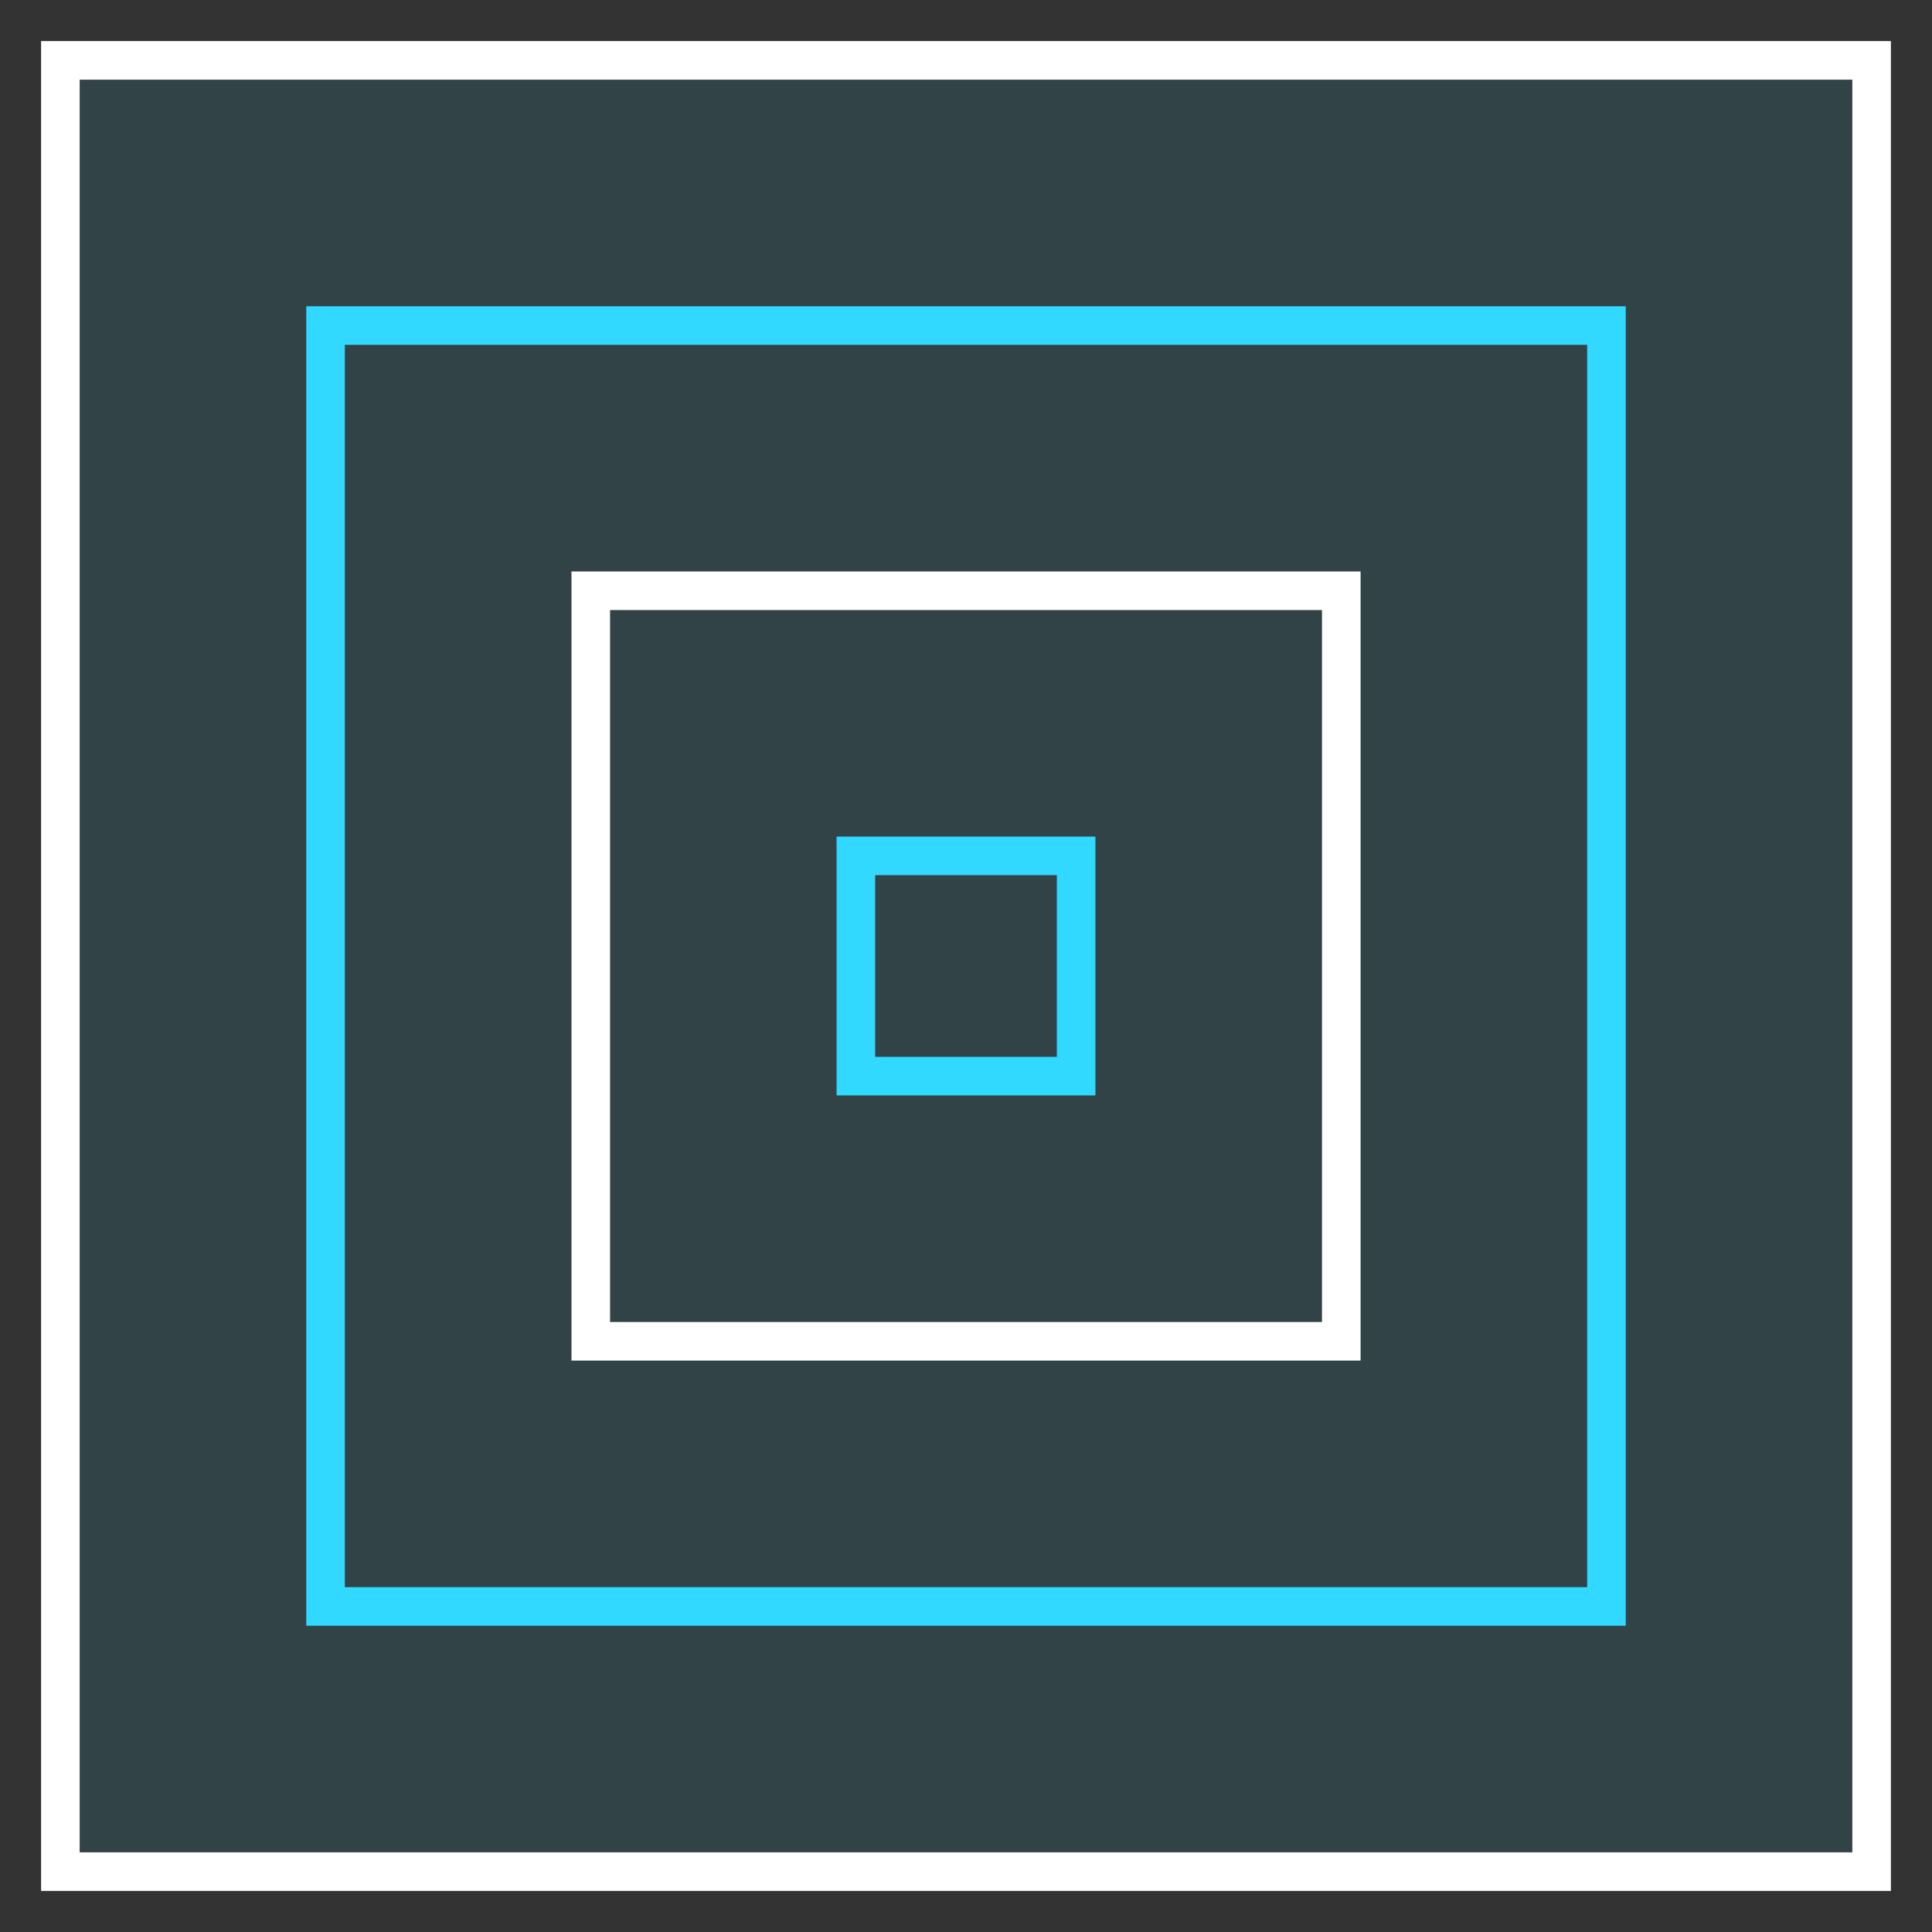
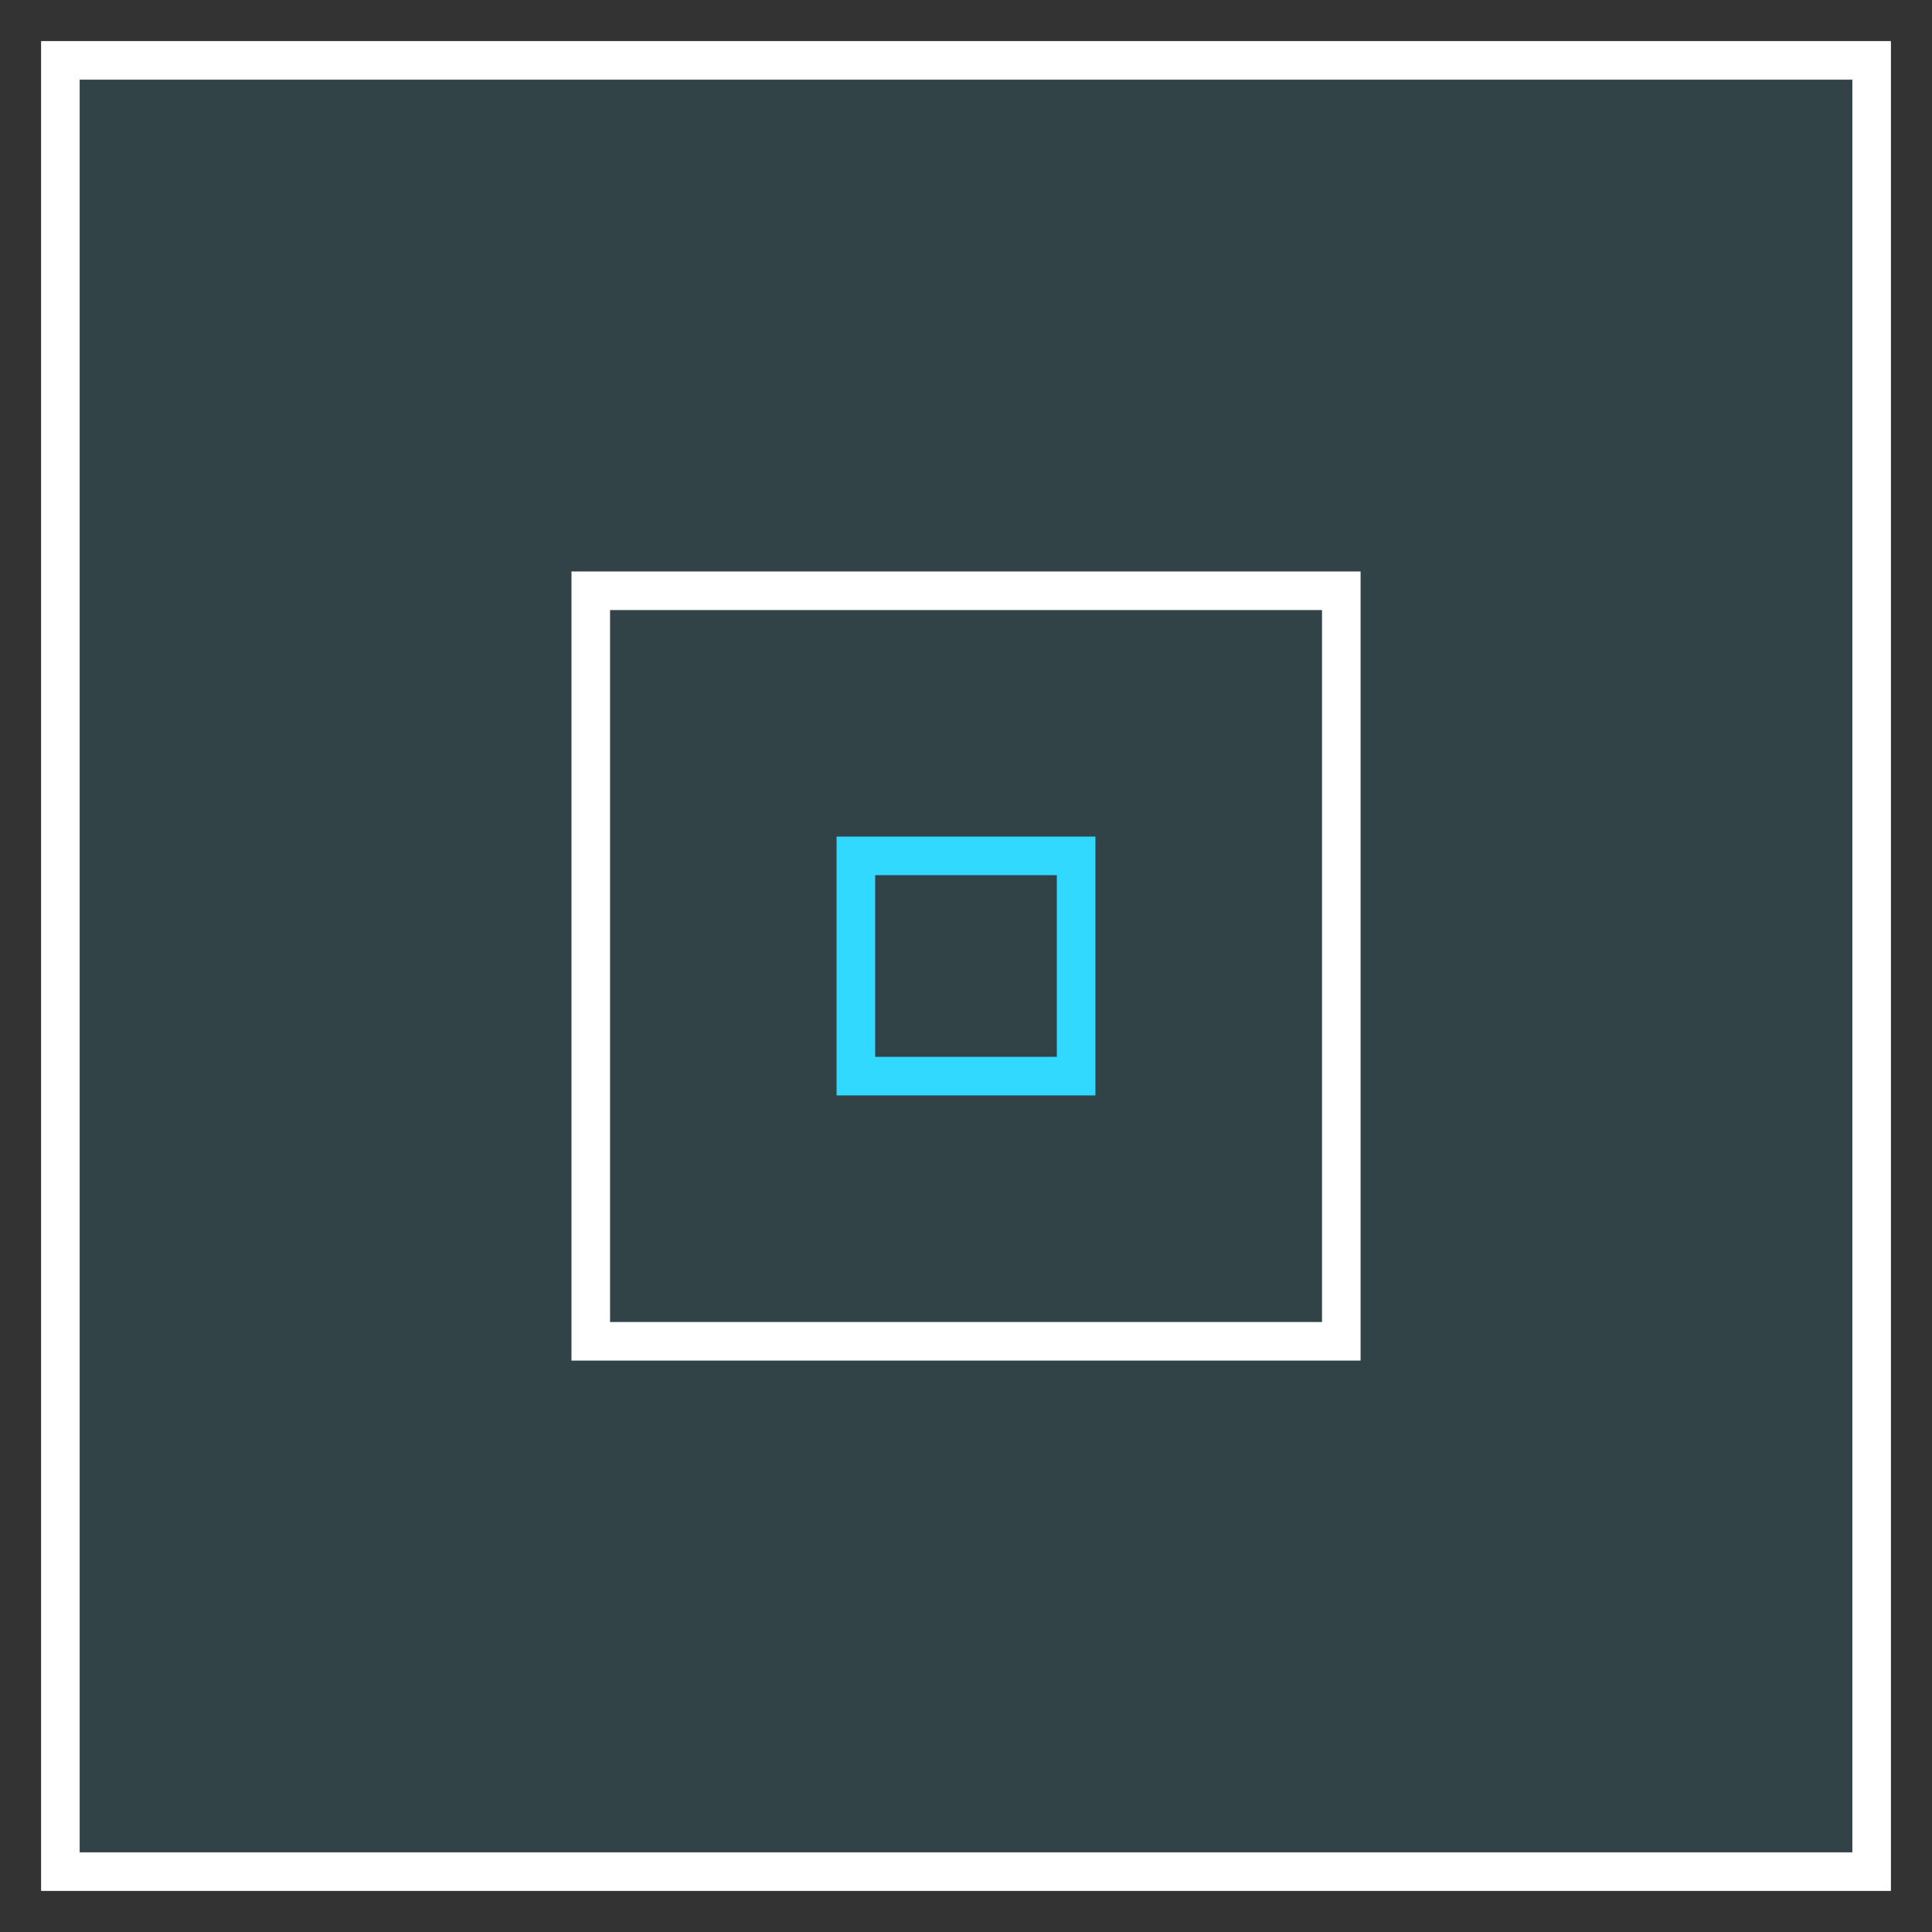
<svg xmlns="http://www.w3.org/2000/svg" width="32" height="32" viewBox="0 0 32 32" fill="none">
  <rect x="0" y="0" width="32" height="32" fill="#333333" stroke="none" />
  <path d="M31 1H1V31H31V1Z" fill="#31D8FF" fill-opacity="0.1" stroke="white" stroke-width="0.639" stroke-miterlimit="10" />
-   <path d="M26.608 5.392H5.392V26.608H26.608V5.392Z" stroke="#31D8FF" stroke-width="0.639" stroke-miterlimit="10" />
  <path d="M22.216 9.785H9.785V22.216H22.216V9.785Z" stroke="white" stroke-width="0.639" stroke-miterlimit="10" />
  <path d="M17.824 14.176H14.176V17.824H17.824V14.176Z" stroke="#31D8FF" stroke-width="0.639" stroke-miterlimit="10" />
</svg>